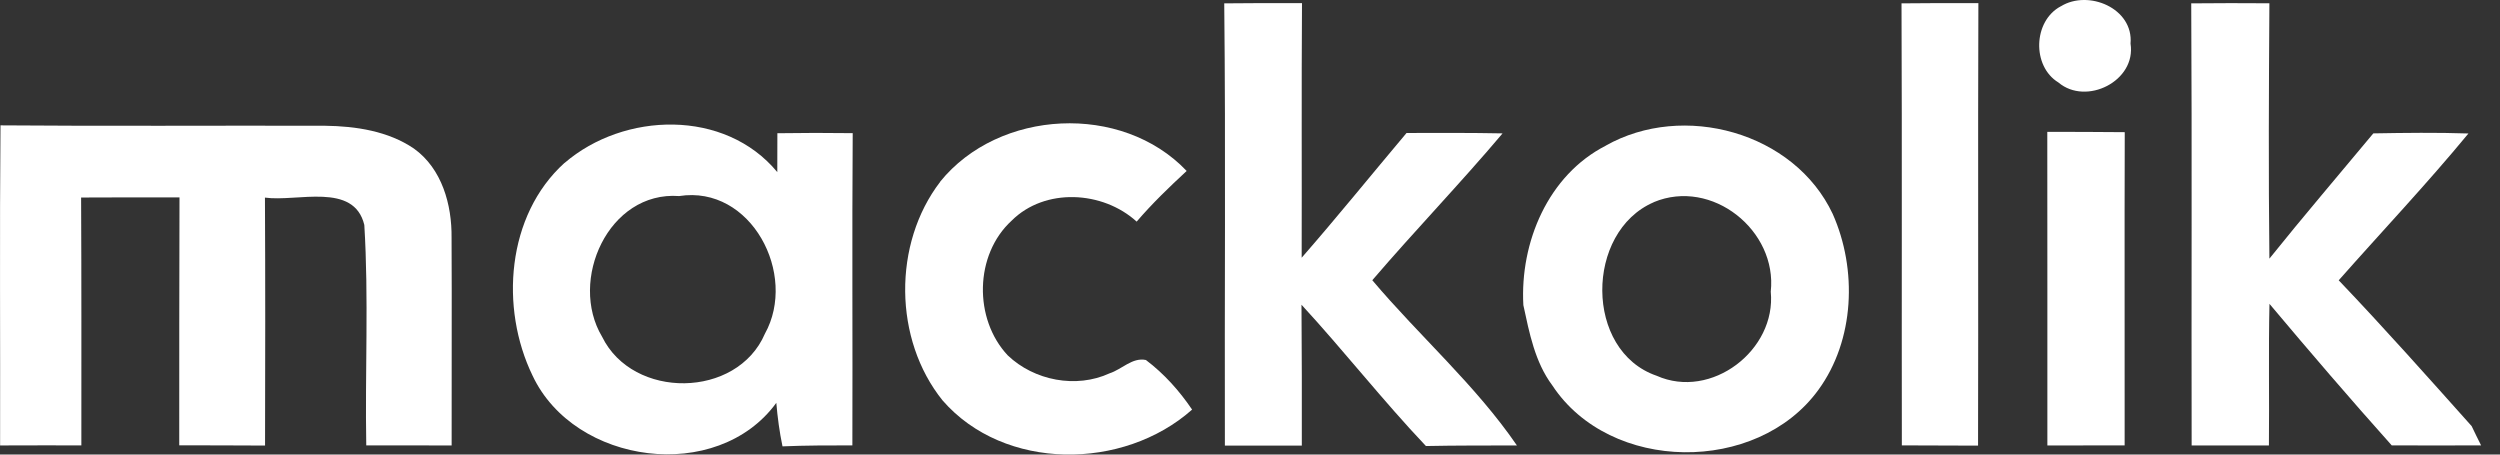
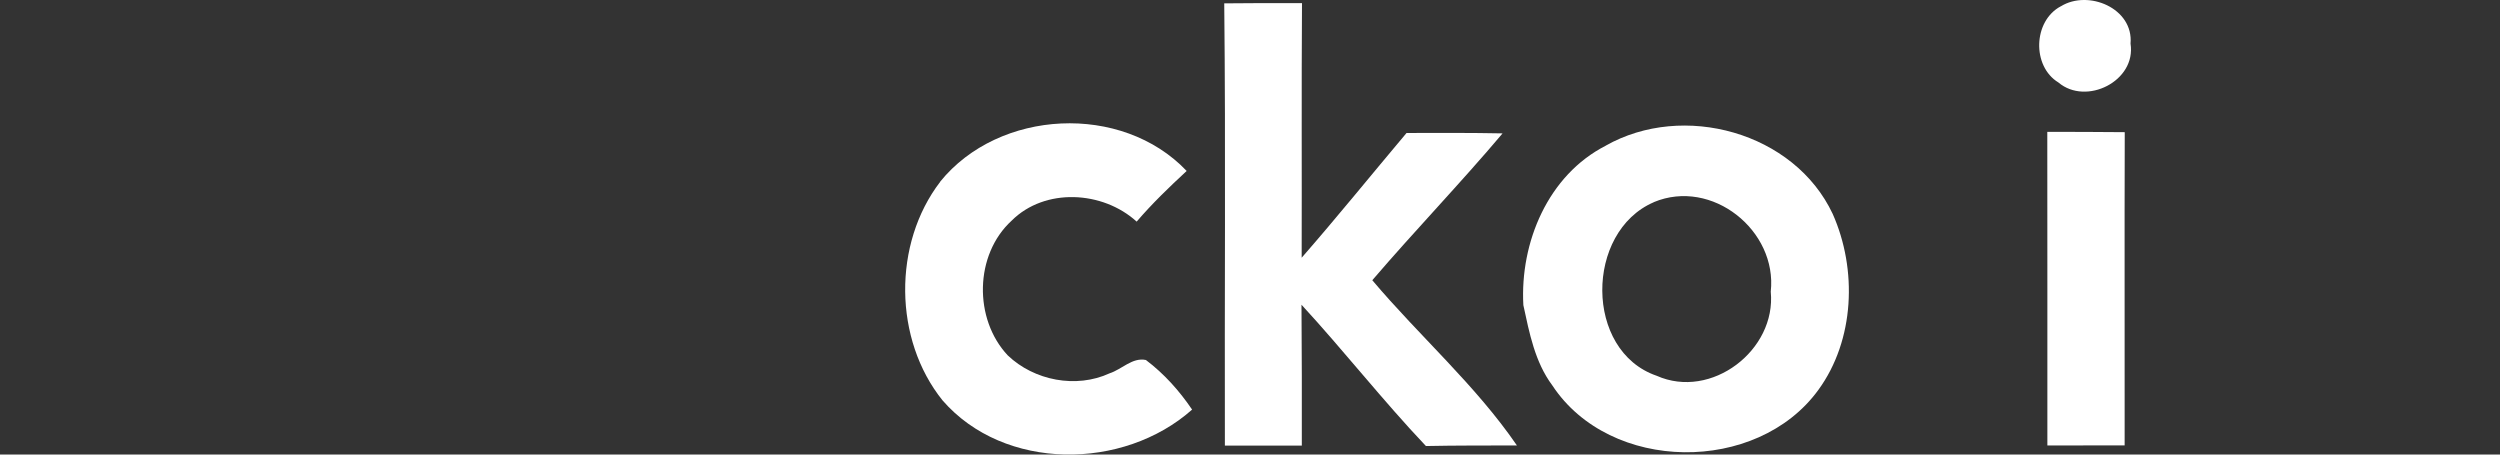
<svg xmlns="http://www.w3.org/2000/svg" width="99" height="18" viewBox="0 0 99 18" fill="none">
  <rect x="0" y="0" width="99" height="18" fill="#333333" stroke="none" />
  <path d="M48.48 0.133C49.508 0.121 50.537 0.121 51.559 0.124C51.536 3.486 51.556 6.848 51.546 10.206C52.96 8.586 54.313 6.912 55.699 5.266C56.962 5.263 58.232 5.257 59.502 5.282C57.83 7.262 56.03 9.13 54.343 11.097C56.21 13.308 58.438 15.256 60.07 17.64C58.871 17.644 57.666 17.637 56.467 17.663C54.757 15.86 53.224 13.896 51.539 12.067C51.552 13.928 51.556 15.786 51.552 17.647C50.537 17.644 49.521 17.647 48.505 17.647C48.489 11.81 48.541 5.97 48.48 0.133Z" fill="white" />
-   <path d="M75.3 0.133C76.316 0.121 77.329 0.121 78.344 0.124C78.322 5.964 78.347 11.804 78.331 17.647C77.325 17.644 76.316 17.644 75.313 17.637C75.303 11.8 75.323 5.967 75.3 0.13" fill="white" />
  <path d="M81.611 0.249C82.701 -0.423 84.494 0.329 84.369 1.728C84.603 3.206 82.617 4.199 81.514 3.267C80.457 2.624 80.511 0.828 81.608 0.249" fill="white" />
-   <path d="M86.769 0.133C87.801 0.12 88.836 0.124 89.868 0.13C89.846 3.498 89.83 6.87 89.868 10.242C91.212 8.567 92.61 6.934 93.983 5.282C95.239 5.26 96.493 5.244 97.75 5.286C96.107 7.278 94.326 9.162 92.613 11.1C94.413 12.986 96.143 14.934 97.878 16.875C97.968 17.068 98.158 17.451 98.251 17.637C97.068 17.647 95.889 17.637 94.712 17.637C93.066 15.796 91.459 13.922 89.871 12.032C89.83 13.906 89.868 15.773 89.849 17.64H86.789C86.776 11.8 86.805 5.964 86.773 0.127" fill="white" />
  <path d="M63.587 5.768C66.651 4.032 71.051 5.228 72.575 8.471C73.552 10.666 73.449 13.466 72.006 15.442C69.576 18.785 63.761 18.737 61.472 15.262C60.781 14.337 60.563 13.183 60.325 12.084C60.187 9.602 61.302 6.935 63.591 5.768M65.49 8.008C62.768 9.178 62.736 13.896 65.603 14.88C67.766 15.844 70.347 13.867 70.122 11.55C70.389 9.13 67.792 7.044 65.49 8.005" fill="white" />
-   <path d="M0.023 4.964C4.308 5 8.593 4.967 12.877 4.98C14.089 4.996 15.372 5.189 16.391 5.883C17.506 6.681 17.898 8.111 17.882 9.419C17.898 12.161 17.879 14.899 17.885 17.64C16.757 17.64 15.632 17.64 14.504 17.637C14.452 14.729 14.604 11.81 14.427 8.908C14.015 7.198 11.759 8.005 10.492 7.825C10.508 11.097 10.505 14.372 10.496 17.644C9.364 17.634 8.233 17.64 7.098 17.634C7.101 14.365 7.095 11.09 7.108 7.818C5.809 7.815 4.51 7.815 3.212 7.822C3.228 11.093 3.222 14.365 3.222 17.637C2.151 17.637 1.074 17.634 0.004 17.64C0.014 13.411 -0.019 9.187 0.02 4.958" fill="white" />
-   <path d="M22.353 6.456C24.709 4.427 28.708 4.305 30.781 6.816C30.781 6.43 30.784 5.662 30.784 5.276C31.777 5.26 32.774 5.26 33.767 5.273C33.738 9.393 33.767 13.517 33.754 17.637C32.828 17.637 31.906 17.637 30.987 17.676C30.868 17.107 30.791 16.532 30.742 15.953C28.399 19.167 22.752 18.409 21.09 14.876C19.788 12.193 20.061 8.525 22.353 6.452M26.892 7.764C24.098 7.558 22.507 11.106 23.844 13.337C25.066 15.831 29.183 15.789 30.289 13.218C31.597 10.868 29.746 7.317 26.892 7.764Z" fill="white" />
  <path d="M37.23 7.195C39.557 4.321 44.423 4.064 46.992 6.77C46.301 7.41 45.626 8.059 45.012 8.776C43.671 7.555 41.379 7.423 40.062 8.737C38.586 10.087 38.554 12.633 39.907 14.073C40.952 15.072 42.617 15.394 43.941 14.783C44.427 14.626 44.841 14.143 45.378 14.256C46.098 14.799 46.702 15.474 47.207 16.22C44.488 18.637 39.769 18.666 37.326 15.857C35.385 13.446 35.349 9.653 37.233 7.198" fill="white" />
  <path d="M81.073 5.221C82.099 5.221 83.118 5.225 84.14 5.234C84.127 9.368 84.14 13.504 84.136 17.637C83.118 17.641 82.095 17.641 81.076 17.641C81.073 13.501 81.08 9.358 81.073 5.218" fill="white" />
</svg>